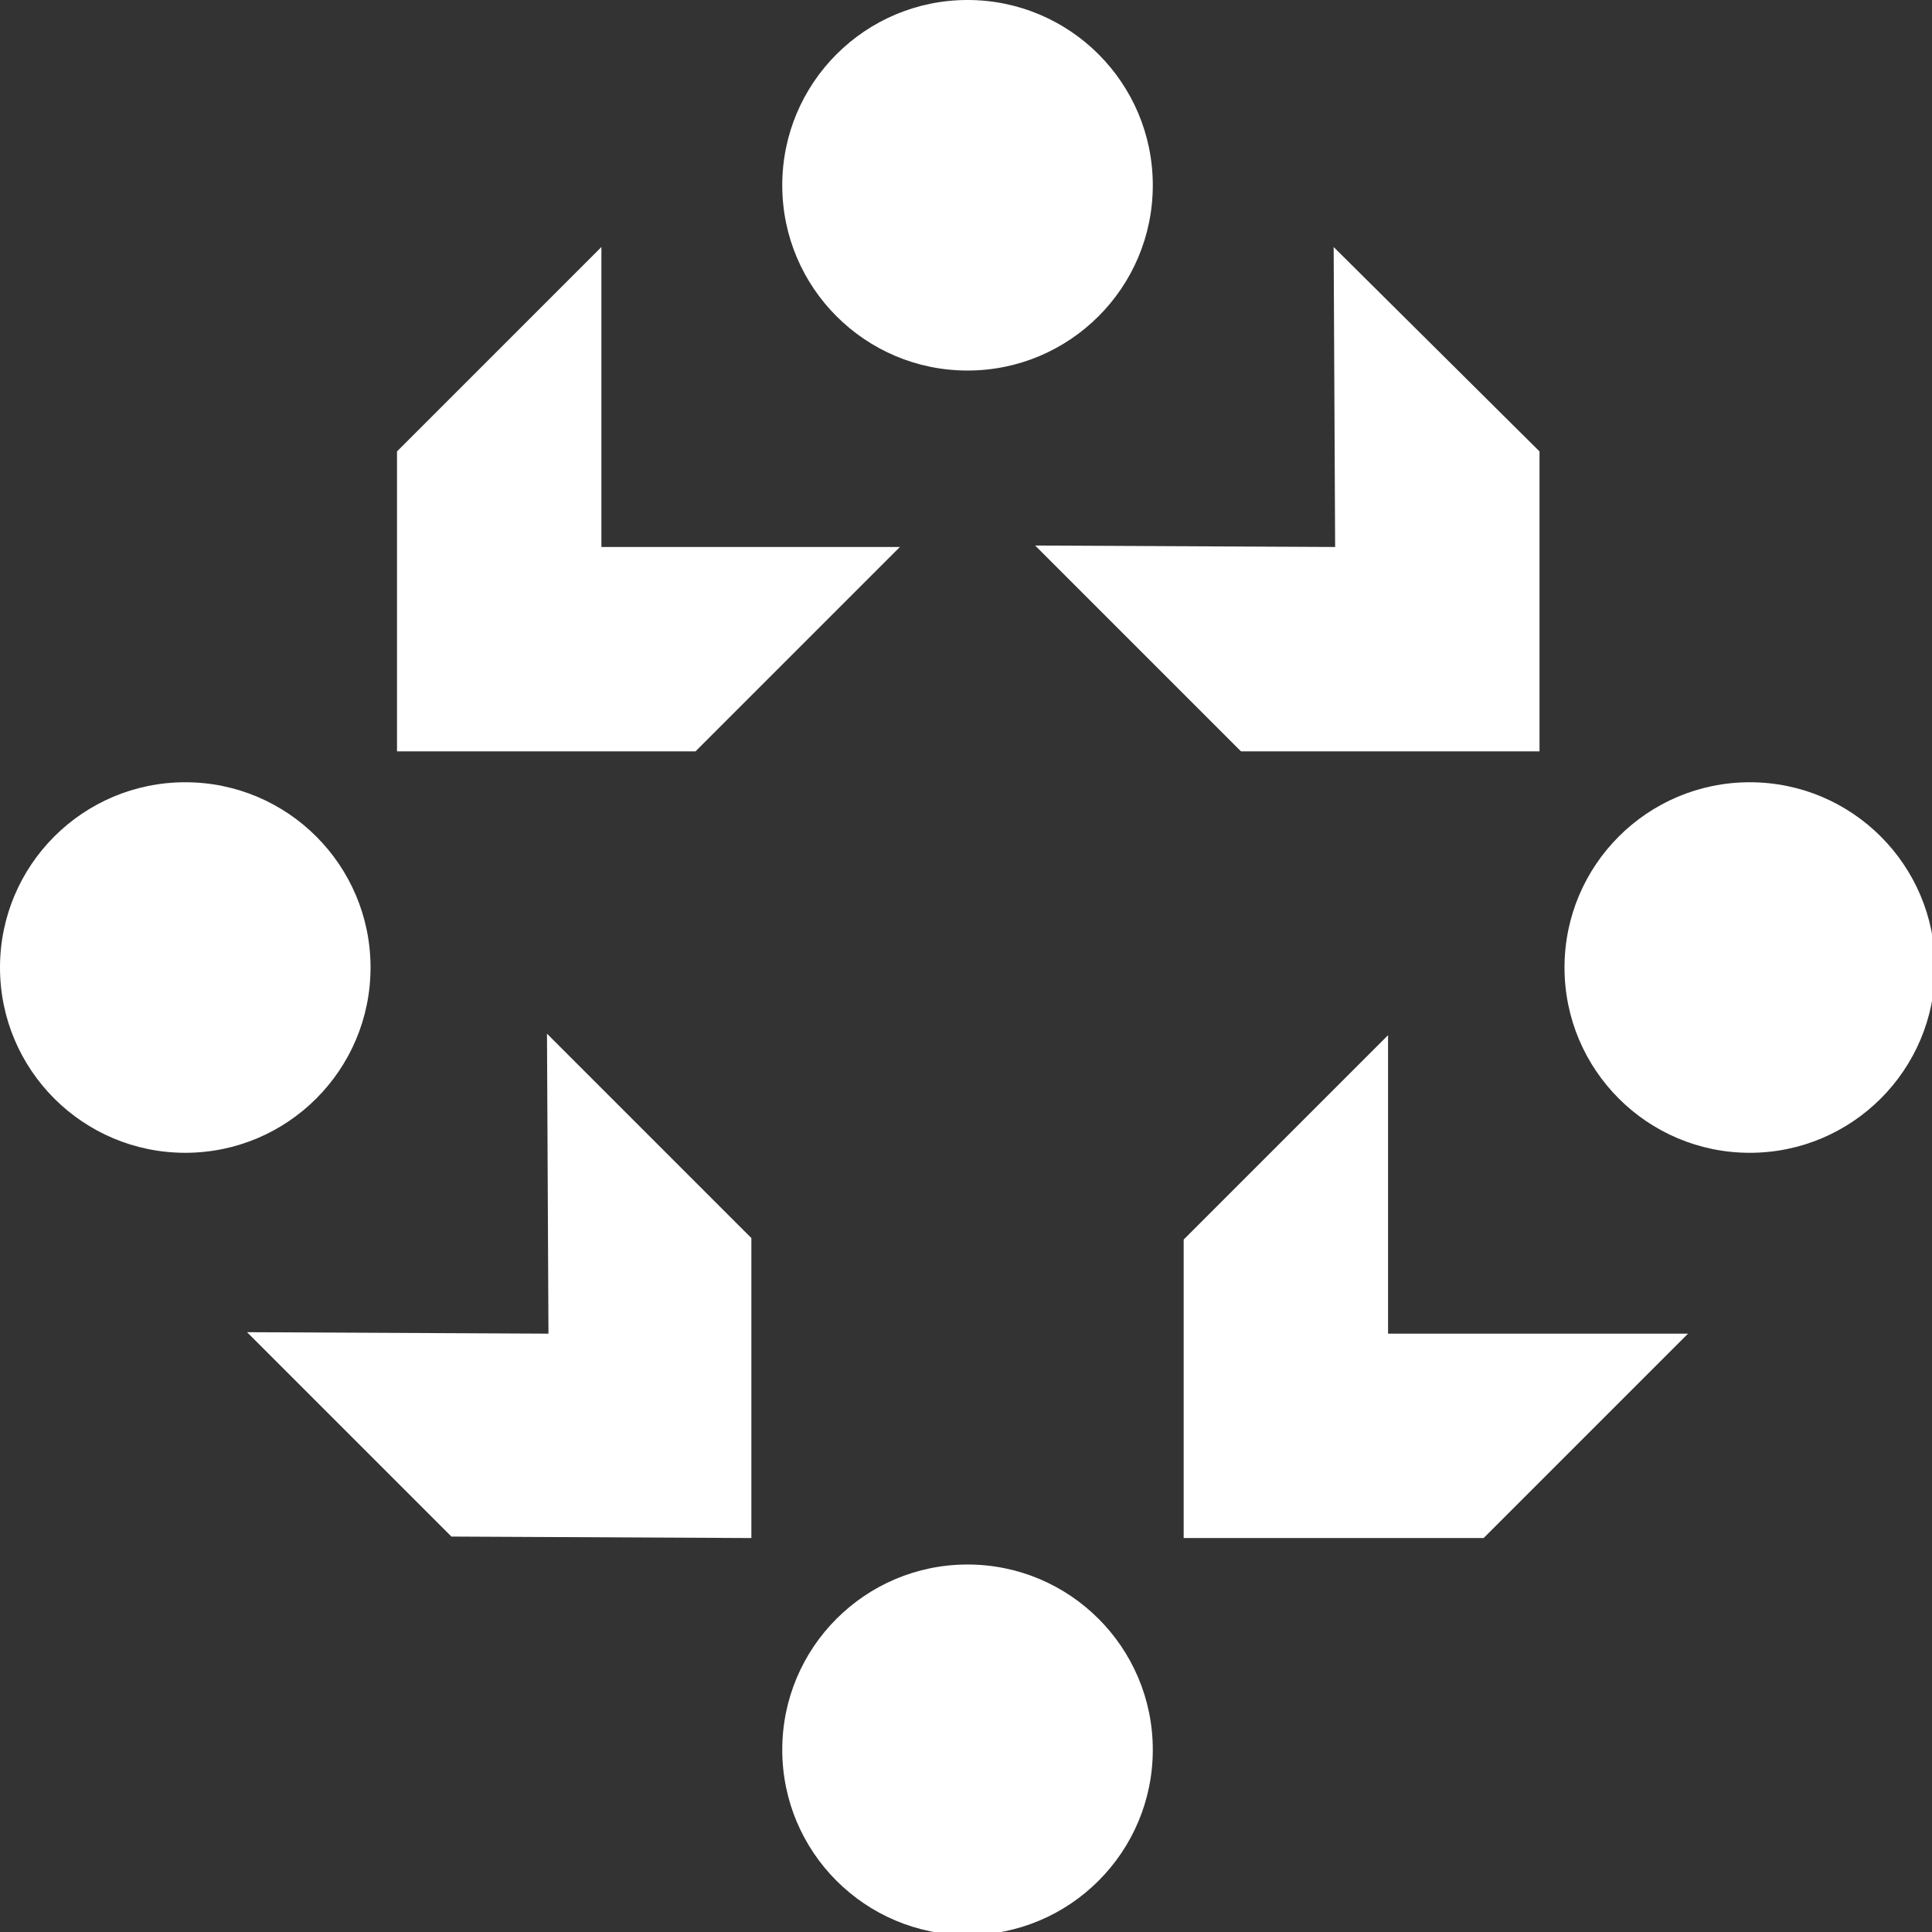
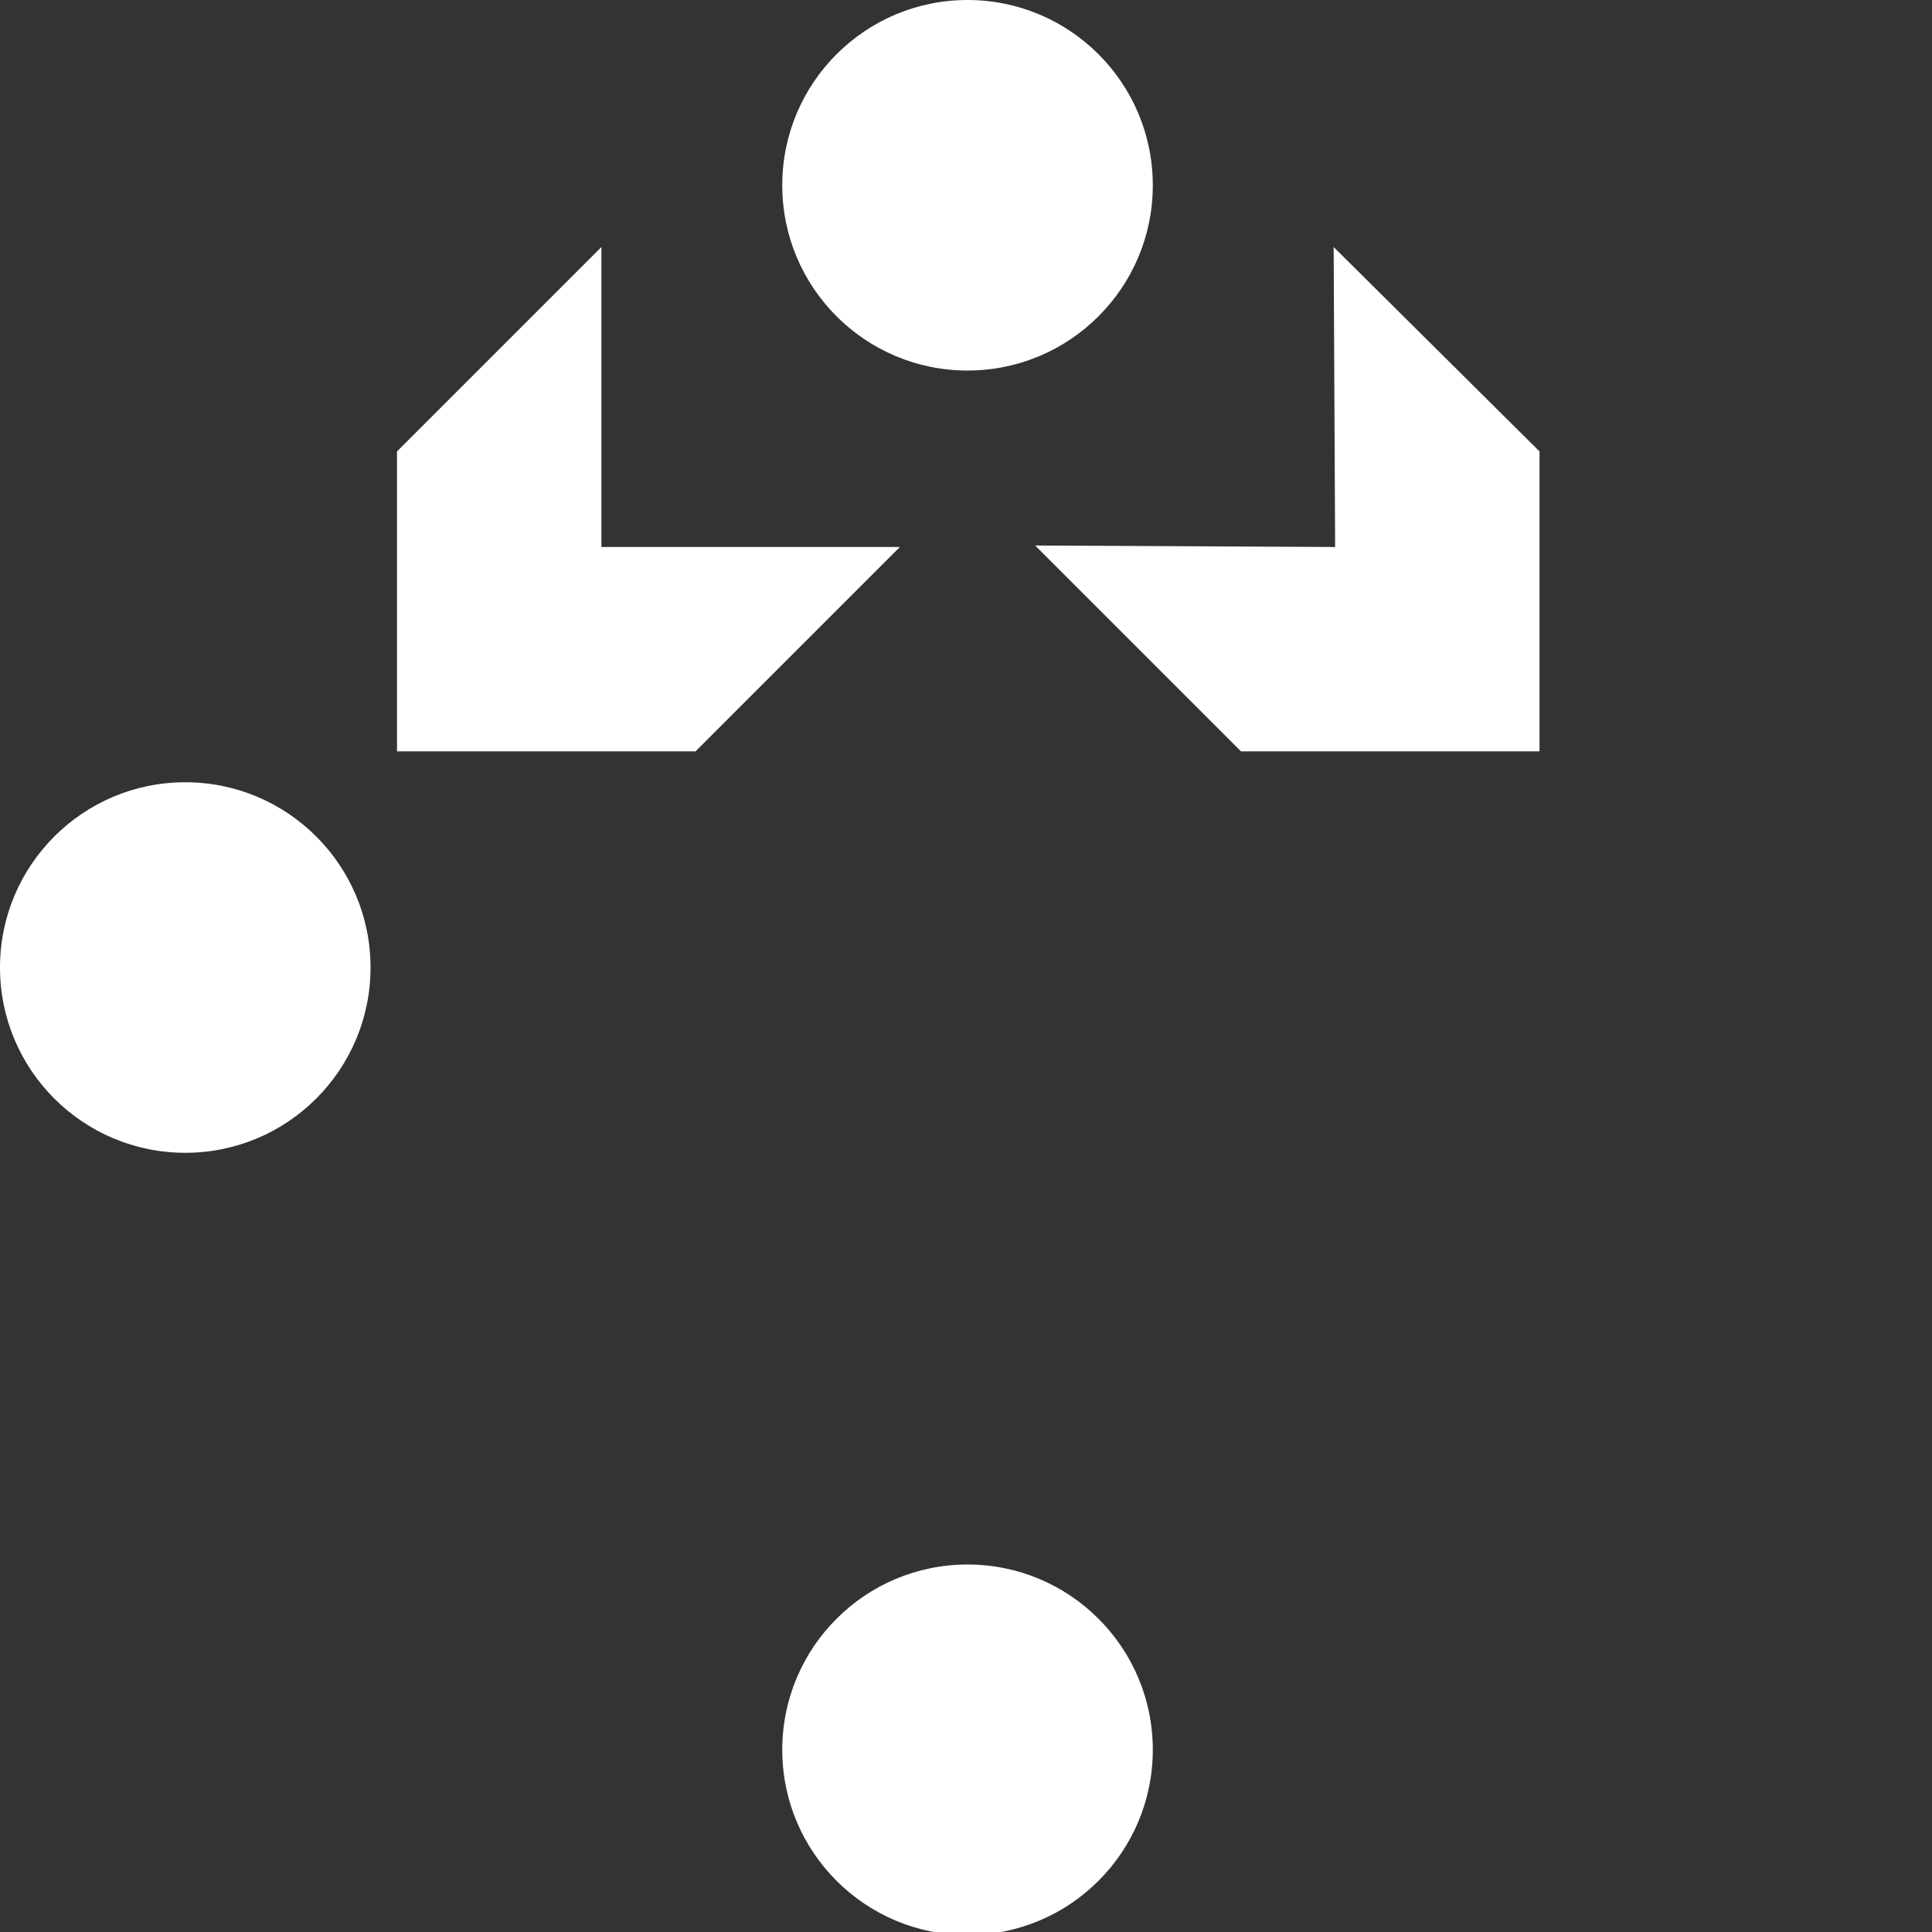
<svg xmlns="http://www.w3.org/2000/svg" xmlns:ns1="http://www.inkscape.org/namespaces/inkscape" xmlns:ns2="http://sodipodi.sourceforge.net/DTD/sodipodi-0.dtd" width="131.6" height="131.6" viewBox="0 0 34.819 34.819" version="1.1" id="svg8" ns1:version="0.92.3 (2405546, 2018-03-11)" ns2:docname="icon_white.svg" ns1:export-filename="/home/anxhelo/works/Reproducible-Builds/PNG/icon_white.png" ns1:export-xdpi="96" ns1:export-ydpi="96">
  <rect x="0" y="0" width="34.819" height="34.819" fill="#333333" stroke="none" />
  <defs id="defs2" />
  <ns2:namedview id="base" pagecolor="#ffffff" bordercolor="#666666" borderopacity="1.0" ns1:pageopacity="0" ns1:pageshadow="2" ns1:zoom="2.0986883" ns1:cx="46.917586" ns1:cy="75.542182" ns1:document-units="px" ns1:current-layer="layer1" ns1:document-rotation="0" showgrid="false" borderlayer="true" ns1:showpageshadow="true" units="px" ns1:pagecheckerboard="false" showguides="true" ns1:window-width="1366" ns1:window-height="715" ns1:window-x="0" ns1:window-y="0" ns1:window-maximized="1" objecttolerance="10" guidetolerance="10" ns1:snap-tangential="true" ns1:snap-perpendicular="true" fit-margin-top="0" fit-margin-left="0" fit-margin-right="0" fit-margin-bottom="0" ns1:snap-page="true">
    <ns1:grid type="xygrid" id="grid10" dotted="false" originx="-191.081" originy="-95.15" />
  </ns2:namedview>
  <g ns1:label="Layer 1" ns1:groupmode="layer" id="layer1" transform="translate(-191.081,-167.031)">
    <g id="g2969" transform="matrix(0.265,0,0,0.265,191.081,167.031)" style="fill:#ffffff">
      <g id="g2967" style="fill:#ffffff">
        <g transform="rotate(90,40.7,44.8)" id="g26_2_" style="fill:#ffffff">
          <g id="circle2_2_" style="fill:#ffffff">
-             <circle id="circle2938" r="12.6" cy="-33.5" cx="61.7" class="st0" style="fill:#ffffff" />
-           </g>
+             </g>
          <g id="circle4_2_" style="fill:#ffffff">
            <circle id="circle2941" r="12.6" cy="72.9" cx="61.7" class="st0" style="fill:#ffffff" />
          </g>
          <g id="circle6_2_" style="fill:#ffffff">
            <circle id="circle2944" r="12.6" cy="19.7" cx="114.9" class="st0" style="fill:#ffffff" />
          </g>
          <g id="circle8_2_" style="fill:#ffffff">
            <circle id="circle2947" r="12.6" cy="19.7" cx="8.5" class="st0" style="fill:#ffffff" />
          </g>
          <g id="g12_2_" style="fill:#ffffff">
            <g id="polygon10_2_" style="fill:#ffffff">
-               <polygon id="polygon2950" points="80.2,5 100.5,5 100.5,-15.4 86.6,-29.3 86.6,-8.9 66.3,-8.9 " class="st1" style="fill:#ffffff" />
-             </g>
+               </g>
          </g>
          <g id="g16_2_" style="fill:#ffffff">
            <g id="polygon14_2_" style="fill:#ffffff">
              <polygon id="polygon2954" points="26.6,58.5 47,58.5 47,38.2 33.1,24.3 33.1,44.6 12.7,44.6 " class="st1" style="fill:#ffffff" />
            </g>
          </g>
          <g id="g20_2_" style="fill:#ffffff">
            <g id="polygon18_2_" style="fill:#ffffff">
-               <polygon id="polygon2958" points="100.4,54.8 100.5,34.4 80.1,34.4 66.2,48.3 86.6,48.2 86.5,68.7 " class="st1" style="fill:#ffffff" />
-             </g>
+               </g>
          </g>
          <g id="g24_2_" style="fill:#ffffff">
            <g id="polygon22_2_" style="fill:#ffffff">
              <polygon id="polygon2962" points="47,1.1 47,-19.2 26.6,-19.2 12.7,-5.2 33.1,-5.3 33,15.1 " class="st1" style="fill:#ffffff" />
            </g>
          </g>
        </g>
      </g>
    </g>
  </g>
</svg>